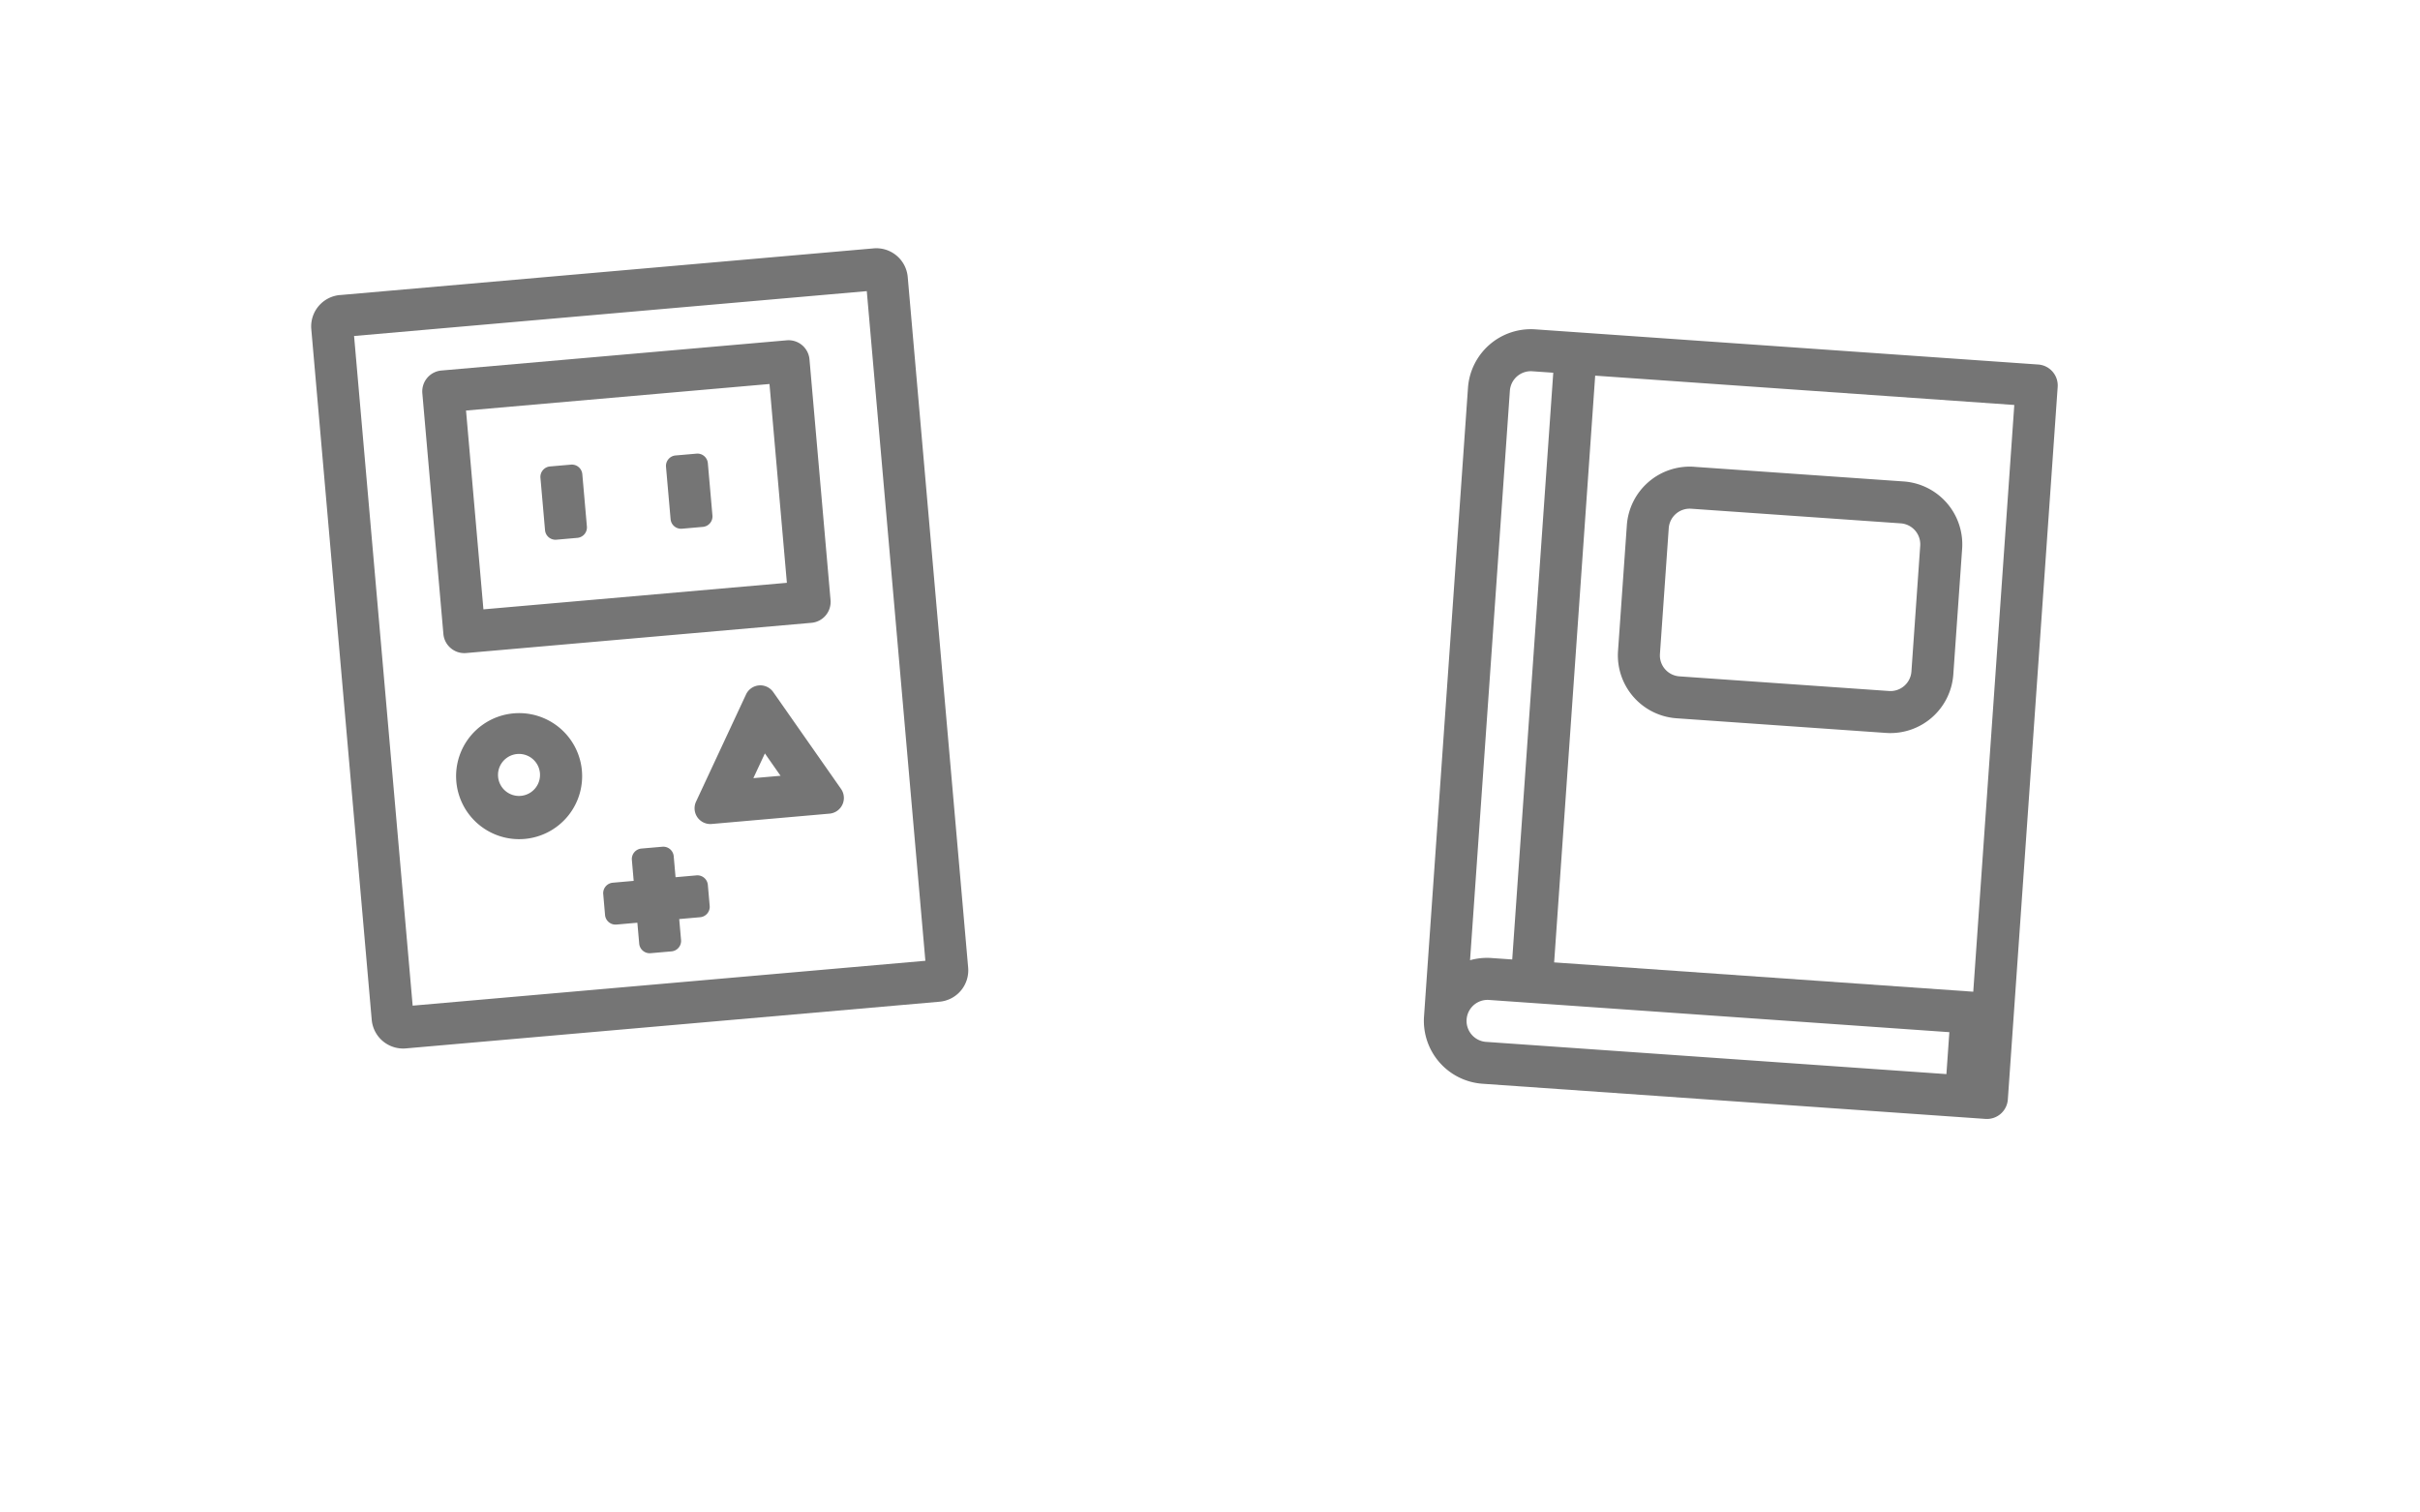
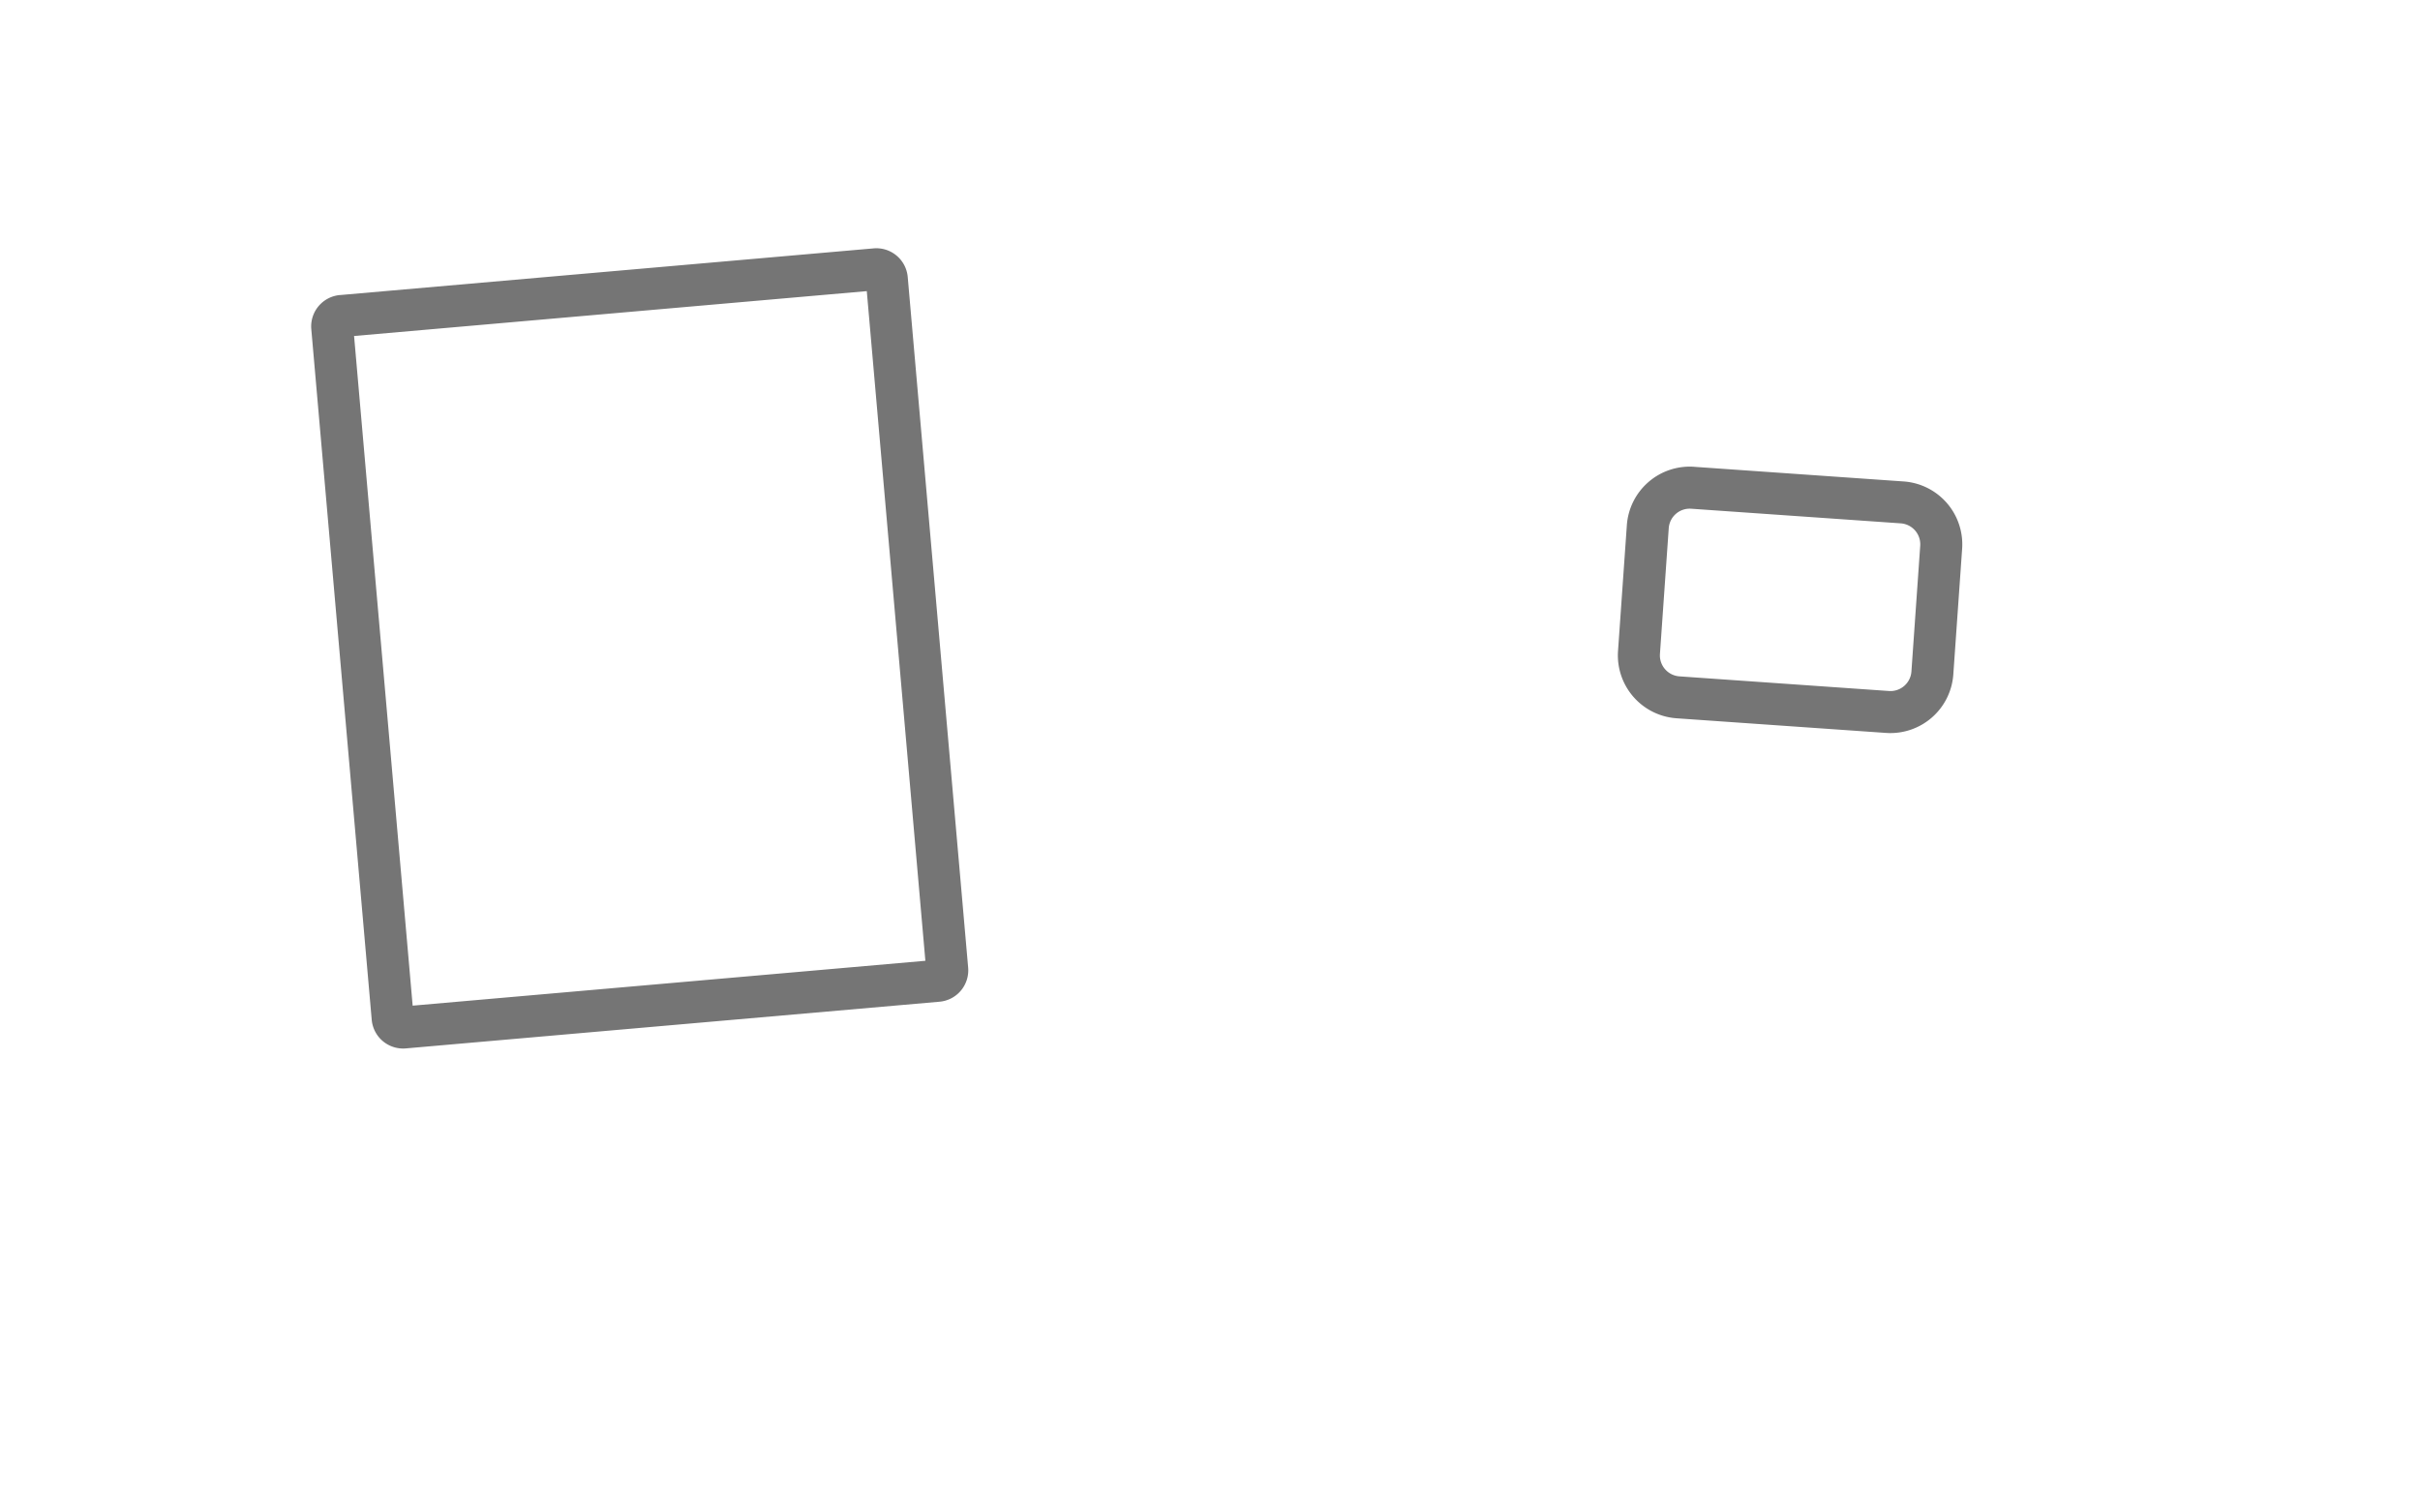
<svg xmlns="http://www.w3.org/2000/svg" width="96" height="60" fill="none">
-   <path d="M21.818 18.504a.417.417 0 0 0-.379.452l.182 2.075c.02.23.222.399.451.379l.83-.073a.417.417 0 0 0 .38-.451L23.1 18.81a.417.417 0 0 0-.452-.378l-.83.072zm4.602.016a.417.417 0 0 1 .38-.452l.83-.072c.229-.02.43.15.45.379l.182 2.075c.02.23-.15.431-.378.451l-.83.073a.417.417 0 0 1-.452-.379l-.182-2.075z" fill="#757575" />
-   <path fill-rule="evenodd" clip-rule="evenodd" d="M17.512 14.698a.833.833 0 0 0-.758.903l.835 9.547c.04.459.445.798.903.758l13.698-1.199a.833.833 0 0 0 .757-.903l-.835-9.546a.833.833 0 0 0-.903-.758l-13.697 1.198zm.975 1.588l.69 7.887 12.038-1.053-.69-7.887-12.038 1.053zm4.592 14.237a2.5 2.5 0 1 1-4.98.436 2.5 2.5 0 0 1 4.98-.436zm-1.66.146a.833.833 0 1 1-1.66.145.833.833 0 0 1 1.66-.145zm9.254-3.215a.625.625 0 0 0-1.078.094L27.612 31.8a.625.625 0 0 0 .621.887l4.673-.41a.625.625 0 0 0 .458-.98l-2.69-3.843zm-.33 2.434l-.458.981 1.079-.094-.621-.887z" fill="#757575" />
-   <path d="M25.066 34.114a.417.417 0 0 1 .379-.452l.83-.072c.23-.02.431.15.451.379l.073.83.83-.073c.23-.02.431.15.451.379l.073.83c.02.23-.15.431-.379.451l-.83.073.073.83c.02.23-.15.432-.379.452l-.83.072a.417.417 0 0 1-.451-.379l-.073-.83-.83.073a.417.417 0 0 1-.452-.379l-.072-.83a.417.417 0 0 1 .378-.451l.83-.073-.072-.83z" fill="#757575" />
  <path fill-rule="evenodd" clip-rule="evenodd" d="M13.486 11.704a1.25 1.25 0 0 0-1.137 1.355l2.397 27.395A1.25 1.25 0 0 0 16.1 41.59l21.17-1.852a1.25 1.25 0 0 0 1.136-1.354L36.009 10.99a1.25 1.25 0 0 0-1.354-1.137l-21.17 1.852zm.56 1.624l2.324 26.566 20.339-1.78-2.324-26.565-20.34 1.78zm53.158 5.19l8.313.581a2.502 2.502 0 0 1 2.32 2.668l-.35 4.988a2.502 2.502 0 0 1-2.668 2.32l-8.313-.581a2.502 2.502 0 0 1-2.32-2.669l.35-4.988a2.502 2.502 0 0 1 2.668-2.32zm7.732 8.894a.834.834 0 0 0 .889-.773l.349-4.988a.834.834 0 0 0-.774-.89l-8.313-.58a.834.834 0 0 0-.889.773l-.349 4.988a.834.834 0 0 0 .773.889l8.314.581z" fill="#757575" />
-   <path fill-rule="evenodd" clip-rule="evenodd" d="M78.76 44.387l-19.95-1.395a2.502 2.502 0 0 1-2.32-2.668l1.744-24.94a2.502 2.502 0 0 1 2.668-2.319l19.951 1.395c.46.032.806.43.774.89L79.65 43.614a.832.832 0 0 1-.89.773zm1.146-28.322L63.28 14.902l-1.628 23.276 16.626 1.163 1.628-23.276zm-19.12-1.337a.834.834 0 0 0-.89.773l-1.58 22.59c.267-.074.55-.107.842-.087l.831.058 1.628-23.276-.831-.058zM77.33 40.946l-18.29-1.28a.834.834 0 0 0-.115 1.663l18.288 1.28.117-1.663z" fill="#757575" />
</svg>